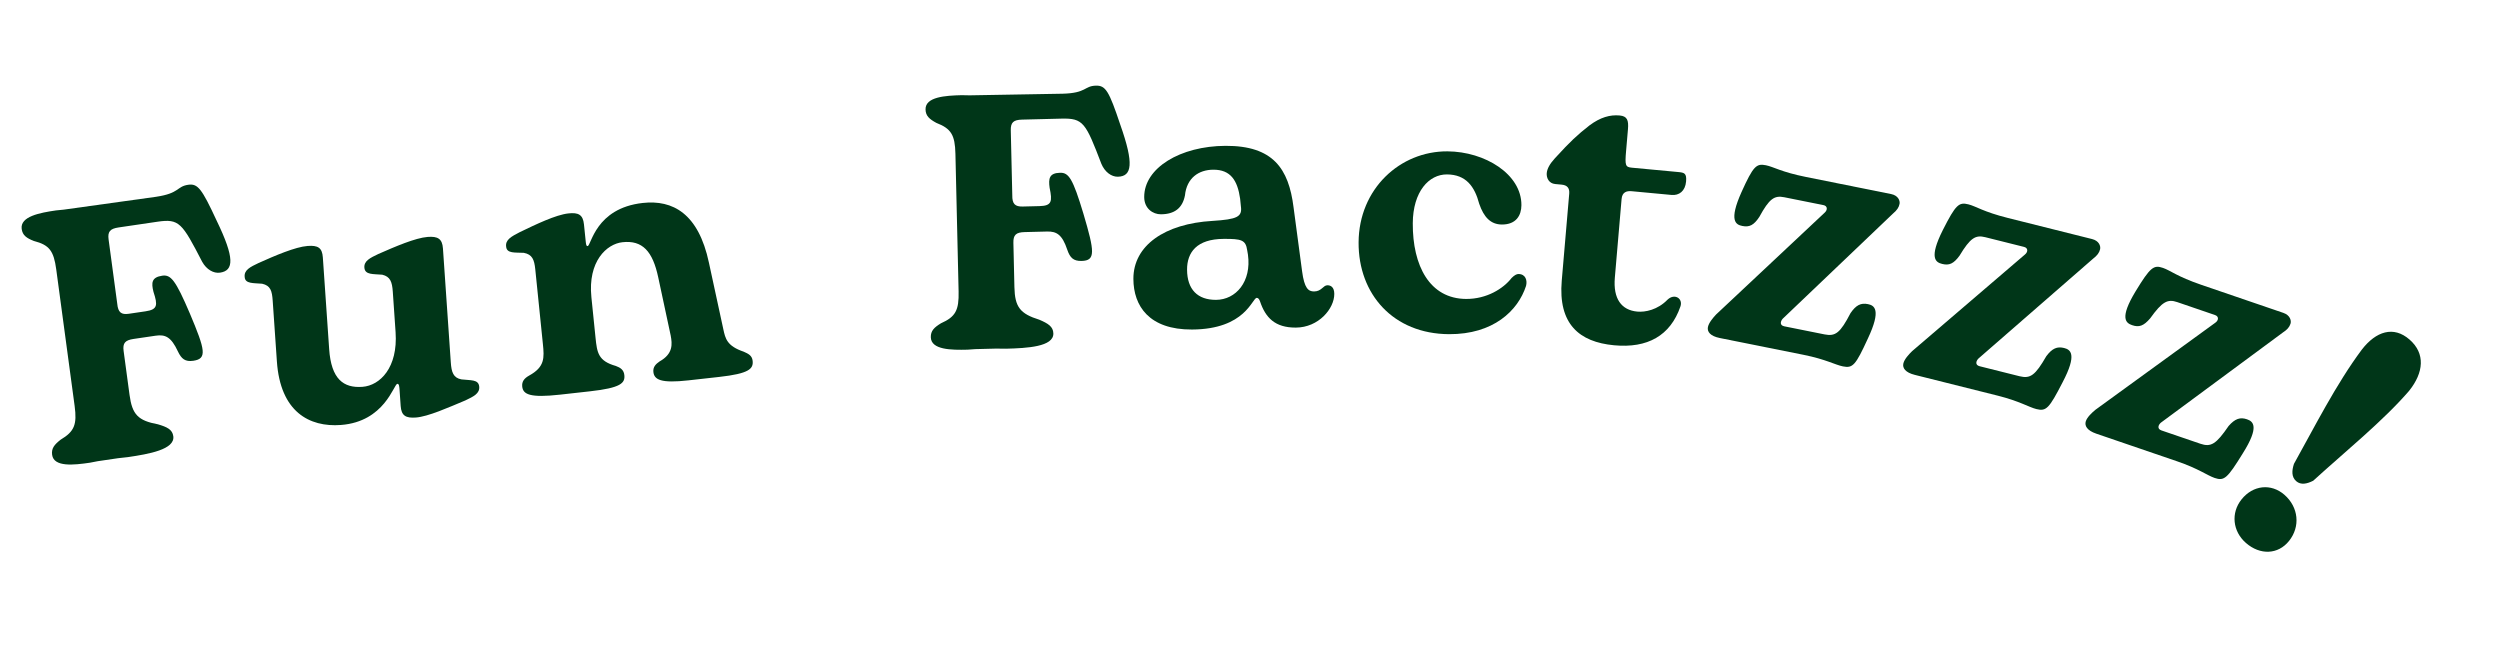
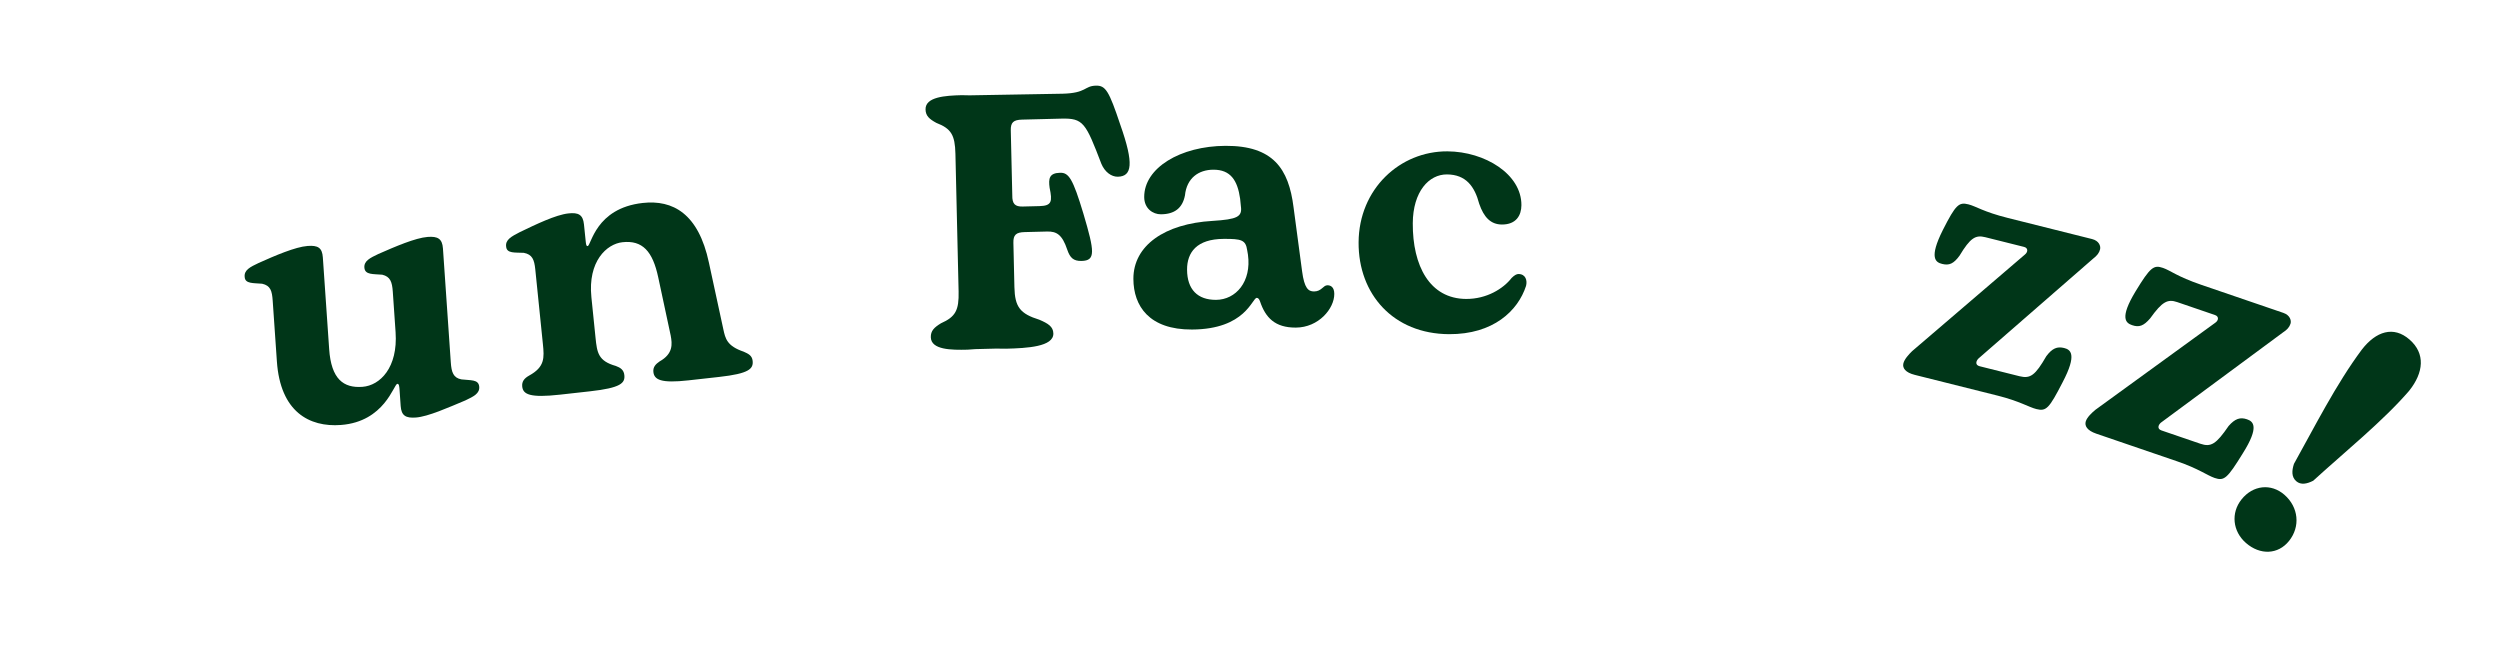
<svg xmlns="http://www.w3.org/2000/svg" fill="none" viewBox="0 0 208 54" height="54" width="208">
-   <path fill="#003618" d="M134.293 28.727C131.395 28.456 129.627 26.964 129.938 23.348L130.559 16.114C130.598 15.666 130.409 15.407 129.931 15.362L129.394 15.312C128.856 15.261 128.655 14.791 128.689 14.402C128.72 14.043 128.935 13.642 129.367 13.17C130.663 11.755 131.219 11.235 132.252 10.428C133.153 9.759 133.955 9.533 134.761 9.608C135.389 9.667 135.51 10.01 135.446 10.757L135.289 12.581C135.186 13.776 135.236 13.901 135.773 13.952L139.626 14.313C140.134 14.361 140.341 14.41 140.282 15.098C140.212 15.905 139.698 16.278 139.071 16.219L135.756 15.909C135.337 15.869 134.966 15.985 134.917 16.553L134.355 23.099C134.203 24.862 134.905 25.802 136.22 25.925C136.877 25.987 137.918 25.783 138.744 24.927C139.333 24.379 140.047 24.838 139.808 25.509C138.968 27.931 137.071 28.988 134.293 28.727Z" />
-   <path fill="#003618" d="M153.331 30.484C152.684 30.355 151.915 29.894 150.061 29.522L143.09 28.124C142.296 27.964 142.027 27.604 142.097 27.221C142.163 26.867 142.514 26.448 142.78 26.165L151.809 17.697C152.063 17.472 152.064 17.136 151.711 17.065L148.446 16.41C147.623 16.245 147.205 16.528 146.377 18.045C145.912 18.747 145.545 18.918 144.957 18.8C144.428 18.694 143.813 18.387 144.897 15.973C145.874 13.813 146.128 13.589 146.923 13.749C147.57 13.879 148.192 14.309 150.251 14.722L157.34 16.145C157.928 16.263 158.093 16.694 158.044 16.959C157.99 17.254 157.823 17.496 157.499 17.767L148.327 26.513C148.137 26.719 148.042 27.067 148.454 27.15L151.807 27.823C152.719 28.006 153.113 27.687 153.963 26.053C154.422 25.38 154.824 25.185 155.412 25.303C155.941 25.41 156.551 25.746 155.402 28.177C154.385 30.39 154.155 30.65 153.331 30.484Z" />
  <path fill="#003618" d="M169.429 34.035C168.789 33.874 168.041 33.378 166.208 32.918L159.311 31.19C158.525 30.993 158.272 30.621 158.359 30.241C158.44 29.89 158.809 29.488 159.087 29.217L168.472 21.179C168.736 20.967 168.752 20.631 168.402 20.543L165.172 19.734C164.357 19.53 163.928 19.793 163.035 21.27C162.54 21.95 162.166 22.104 161.584 21.958C161.06 21.827 160.46 21.491 161.649 19.129C162.719 17.016 162.983 16.804 163.768 17.001C164.409 17.162 165.011 17.622 167.048 18.132L174.061 19.889C174.643 20.035 174.789 20.474 174.728 20.737C174.661 21.029 174.484 21.263 174.149 21.519L164.609 29.828C164.41 30.025 164.3 30.369 164.708 30.471L168.025 31.302C168.927 31.528 169.334 31.228 170.254 29.634C170.742 28.983 171.152 28.808 171.734 28.954C172.258 29.085 172.851 29.45 171.598 31.826C170.485 33.99 170.244 34.239 169.429 34.035Z" />
  <path fill="#003618" d="M99.176 27.417C95.606 27.434 94.307 25.46 94.298 23.21C94.286 20.42 96.918 18.608 100.877 18.379C102.946 18.249 103.365 18.037 103.242 17.168L103.179 16.538C102.962 15.009 102.389 14.112 100.949 14.119C99.719 14.124 98.732 14.819 98.588 16.26C98.382 17.311 97.725 17.824 96.585 17.829C95.924 17.832 95.203 17.356 95.198 16.396C95.188 13.966 98.21 12.151 101.96 12.134C105.92 12.115 107.218 14.029 107.622 17.237L108.335 22.574C108.521 23.983 108.852 24.252 109.332 24.249C109.962 24.246 110.08 23.736 110.44 23.734C110.71 23.733 111.011 23.881 111.013 24.451C111.018 25.681 109.705 27.248 107.815 27.256C106.075 27.265 105.292 26.428 104.836 25.081C104.775 24.901 104.684 24.781 104.564 24.782C104.174 24.784 103.646 27.396 99.176 27.417ZM101.175 24.948C102.825 24.94 104.139 23.434 103.829 21.185L103.767 20.825C103.644 19.956 103.283 19.868 101.813 19.875C99.563 19.885 98.758 20.999 98.764 22.439C98.771 24.089 99.645 24.955 101.175 24.948Z" />
  <path fill="#003618" d="M184.256 39.765C183.631 39.551 182.926 38.993 181.138 38.382L174.41 36.081C173.644 35.819 173.421 35.426 173.538 35.053C173.646 34.71 174.045 34.339 174.342 34.092L184.311 26.852C184.59 26.662 184.632 26.328 184.291 26.212L181.141 25.134C180.346 24.862 179.897 25.089 178.893 26.489C178.348 27.127 177.964 27.249 177.396 27.055C176.885 26.88 176.314 26.494 177.682 24.236C178.912 22.216 179.191 22.027 179.958 22.289C180.582 22.503 181.146 23.012 183.133 23.692L189.973 26.031C190.541 26.226 190.652 26.675 190.571 26.933C190.481 27.219 190.287 27.438 189.933 27.666L179.789 35.163C179.576 35.343 179.44 35.677 179.837 35.813L183.073 36.92C183.953 37.221 184.382 36.956 185.422 35.441C185.958 34.832 186.38 34.691 186.948 34.885C187.458 35.06 188.02 35.474 186.587 37.741C185.31 39.809 185.05 40.037 184.256 39.765Z" />
  <path fill="#003618" d="M191.047 40.035C190.64 39.68 190.677 39.155 190.856 38.595C192.544 35.573 194.366 31.951 196.506 29.085C197.683 27.566 199.14 27.087 200.473 28.251C201.807 29.415 201.656 30.995 200.438 32.518C198.286 35.016 195.022 37.657 192.46 39.996C191.942 40.26 191.431 40.37 191.047 40.035ZM186.861 45.173C185.753 44.206 185.596 42.676 186.495 41.551C187.451 40.357 188.958 40.2 190.065 41.167C191.24 42.193 191.406 43.809 190.45 45.004C189.532 46.152 188.036 46.199 186.861 45.173Z" />
  <path fill="#003618" d="M81.157 29.047L80.498 29.093C79.149 29.127 77.468 29.11 77.444 28.06C77.431 27.52 77.725 27.243 78.287 26.898C79.505 26.357 79.792 25.81 79.756 24.25L79.491 12.793C79.454 11.234 79.142 10.702 77.901 10.223C77.323 9.907 77.017 9.645 77.005 9.105C76.98 8.055 78.658 7.953 80.008 7.919L80.668 7.932L88.407 7.797C90.417 7.746 90.193 7.151 91.183 7.126C91.992 7.106 92.273 7.579 93.208 10.376C94.364 13.648 94.178 14.673 93.008 14.703C92.469 14.716 91.919 14.31 91.633 13.627C90.324 10.209 90.135 9.824 88.305 9.87L85.036 9.952C84.317 9.971 84.082 10.187 84.097 10.847L84.222 16.245C84.209 16.966 84.454 17.199 85.084 17.183L86.493 17.148C87.513 17.122 87.565 16.761 87.328 15.626C87.22 14.849 87.3 14.397 88.2 14.374C88.919 14.356 89.261 14.857 90.139 17.776C91.083 20.963 91.159 21.681 89.99 21.711C89.3 21.728 89.023 21.435 88.798 20.781C88.379 19.531 87.922 19.242 87.112 19.263L85.253 19.31C84.533 19.328 84.298 19.544 84.314 20.204L84.399 23.893C84.437 25.543 84.87 26.102 86.472 26.601C87.2 26.913 87.626 27.172 87.639 27.742C87.665 28.852 85.447 28.968 83.707 29.012L82.867 29.003L81.157 29.047Z" />
  <path fill="#003618" d="M49.548 28.099C49.676 29.352 49.776 30.036 51.235 30.447C51.611 30.586 51.901 30.765 51.946 31.213C52.013 31.869 51.662 32.271 49.098 32.556L46.594 32.835C44.089 33.114 43.516 32.815 43.449 32.158C43.406 31.741 43.62 31.475 44.02 31.25C45.333 30.53 45.287 29.781 45.168 28.617L44.535 22.409C44.453 21.603 44.288 21.169 43.581 21.036C42.853 20.996 42.171 21.102 42.113 20.535C42.022 19.942 42.567 19.67 43.226 19.325C44.605 18.658 46.244 17.872 47.287 17.756C48.122 17.663 48.504 17.862 48.586 18.668L48.736 20.13C48.763 20.399 48.802 20.485 48.891 20.475C49.19 20.442 49.535 17.325 53.471 16.887C55.975 16.608 58.113 17.759 58.983 21.857L60.182 27.398C60.35 28.165 60.474 28.785 61.879 29.262C62.258 29.431 62.575 29.577 62.62 30.025C62.688 30.681 62.336 31.083 59.832 31.361L57.268 31.647C55.002 31.899 54.428 31.601 54.361 30.944C54.319 30.526 54.566 30.287 54.876 30.072C56.017 29.432 55.934 28.626 55.802 27.916L54.766 23.081C54.302 20.899 53.453 19.968 51.783 20.153C50.472 20.299 48.9 21.742 49.204 24.727L49.548 28.099Z" />
  <path fill="#003618" d="M28.363 35.358C25.73 35.556 23.326 34.262 23.037 30.072L22.688 25.014C22.633 24.206 22.512 23.764 21.809 23.606C21.083 23.541 20.397 23.622 20.358 23.054C20.287 22.457 20.841 22.205 21.51 21.884C22.881 21.269 24.575 20.54 25.592 20.464C26.46 20.398 26.805 20.613 26.861 21.421L27.387 29.053C27.558 31.537 28.573 32.303 30.159 32.184C31.625 32.074 33.115 30.578 32.913 27.645L32.68 24.263C32.624 23.455 32.474 23.015 31.801 22.855C31.045 22.791 30.389 22.871 30.32 22.304C30.249 21.708 30.803 21.456 31.472 21.135C32.873 20.518 34.567 19.789 35.584 19.712C36.422 19.649 36.797 19.862 36.853 20.67L37.507 30.157C37.562 30.965 37.715 31.435 38.386 31.565C39.144 31.659 39.798 31.549 39.869 32.146C39.94 32.742 39.386 32.994 38.717 33.315C37.314 33.902 35.622 34.661 34.605 34.738C33.767 34.801 33.392 34.588 33.336 33.78L33.245 32.463C33.225 32.164 33.208 31.925 33.059 31.936C32.759 31.958 32.013 35.083 28.363 35.358Z" />
-   <path fill="#003618" d="M8.131 38.372L7.482 38.497C6.146 38.694 4.476 38.879 4.336 37.838C4.264 37.303 4.524 36.992 5.044 36.582C6.193 35.897 6.418 35.319 6.209 33.773L4.679 22.415C4.471 20.869 4.102 20.378 2.817 20.051C2.209 19.807 1.876 19.583 1.804 19.048C1.663 18.007 3.318 17.703 4.653 17.507L5.31 17.441L12.976 16.374C14.964 16.082 14.677 15.518 15.656 15.373C16.457 15.256 16.789 15.692 18.026 18.36C19.535 21.474 19.464 22.515 18.306 22.685C17.772 22.764 17.181 22.426 16.822 21.782C15.145 18.541 14.914 18.181 13.104 18.447L9.869 18.923C9.156 19.028 8.947 19.271 9.035 19.925L9.756 25.277C9.823 25.995 10.092 26.198 10.716 26.106L12.111 25.901C13.12 25.752 13.131 25.387 12.771 24.288C12.578 23.528 12.607 23.069 13.497 22.938C14.209 22.833 14.604 23.29 15.798 26.086C17.087 29.141 17.243 29.846 16.085 30.016C15.403 30.116 15.095 29.858 14.8 29.235C14.245 28.043 13.76 27.811 12.959 27.929L11.119 28.199C10.406 28.304 10.197 28.547 10.285 29.201L10.778 32.858C10.998 34.493 11.49 34.997 13.135 35.301C13.891 35.523 14.343 35.73 14.419 36.295C14.567 37.395 12.379 37.777 10.658 38.03L9.822 38.123L8.131 38.372Z" />
  <path fill="#003618" d="M120.552 27.803C115.932 27.776 113.011 24.488 113.035 20.168C113.059 15.698 116.497 12.569 120.427 12.592C123.547 12.611 126.596 14.49 126.582 17.07C126.577 17.91 126.153 18.687 124.953 18.68C124.023 18.674 123.456 18.071 123.072 16.959C122.69 15.516 121.976 14.522 120.386 14.512C118.886 14.503 117.558 15.935 117.543 18.575C117.524 22.115 118.949 24.854 121.979 24.872C123.689 24.882 125.073 24.021 125.768 23.125C126.01 22.886 126.19 22.797 126.34 22.798C126.94 22.802 127.087 23.343 126.965 23.792C126.293 25.858 124.242 27.826 120.552 27.803Z" />
</svg>